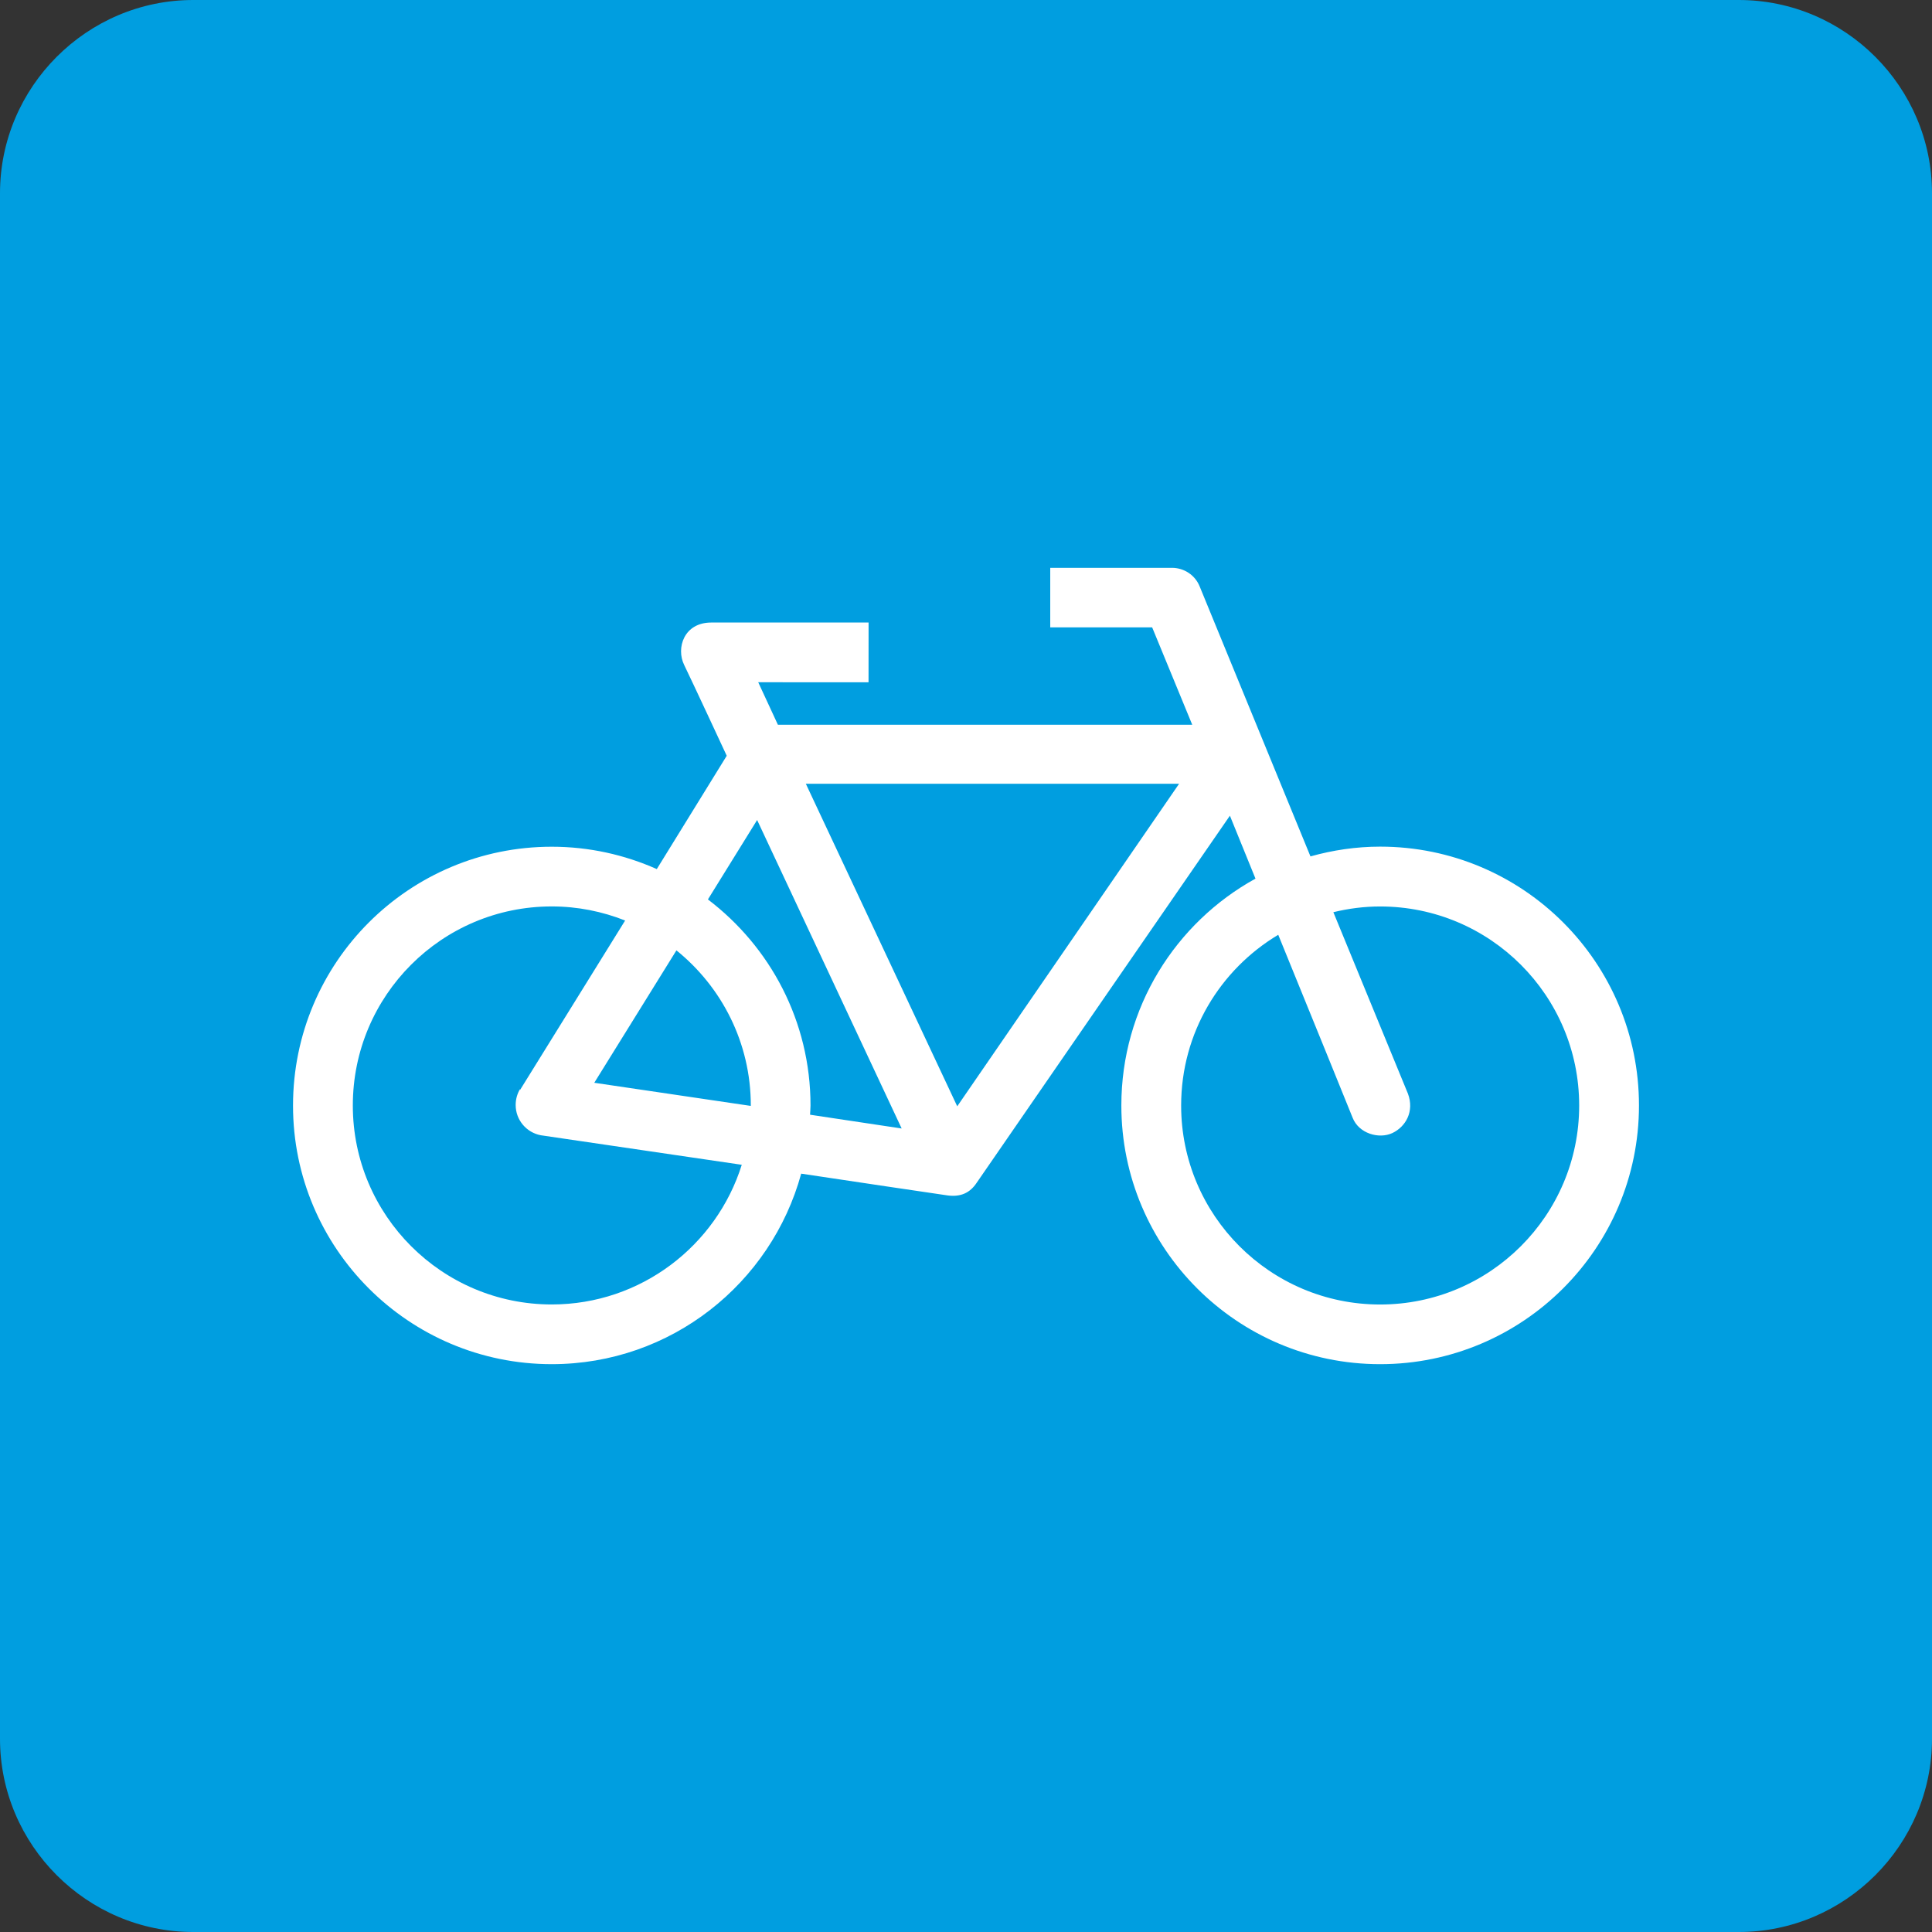
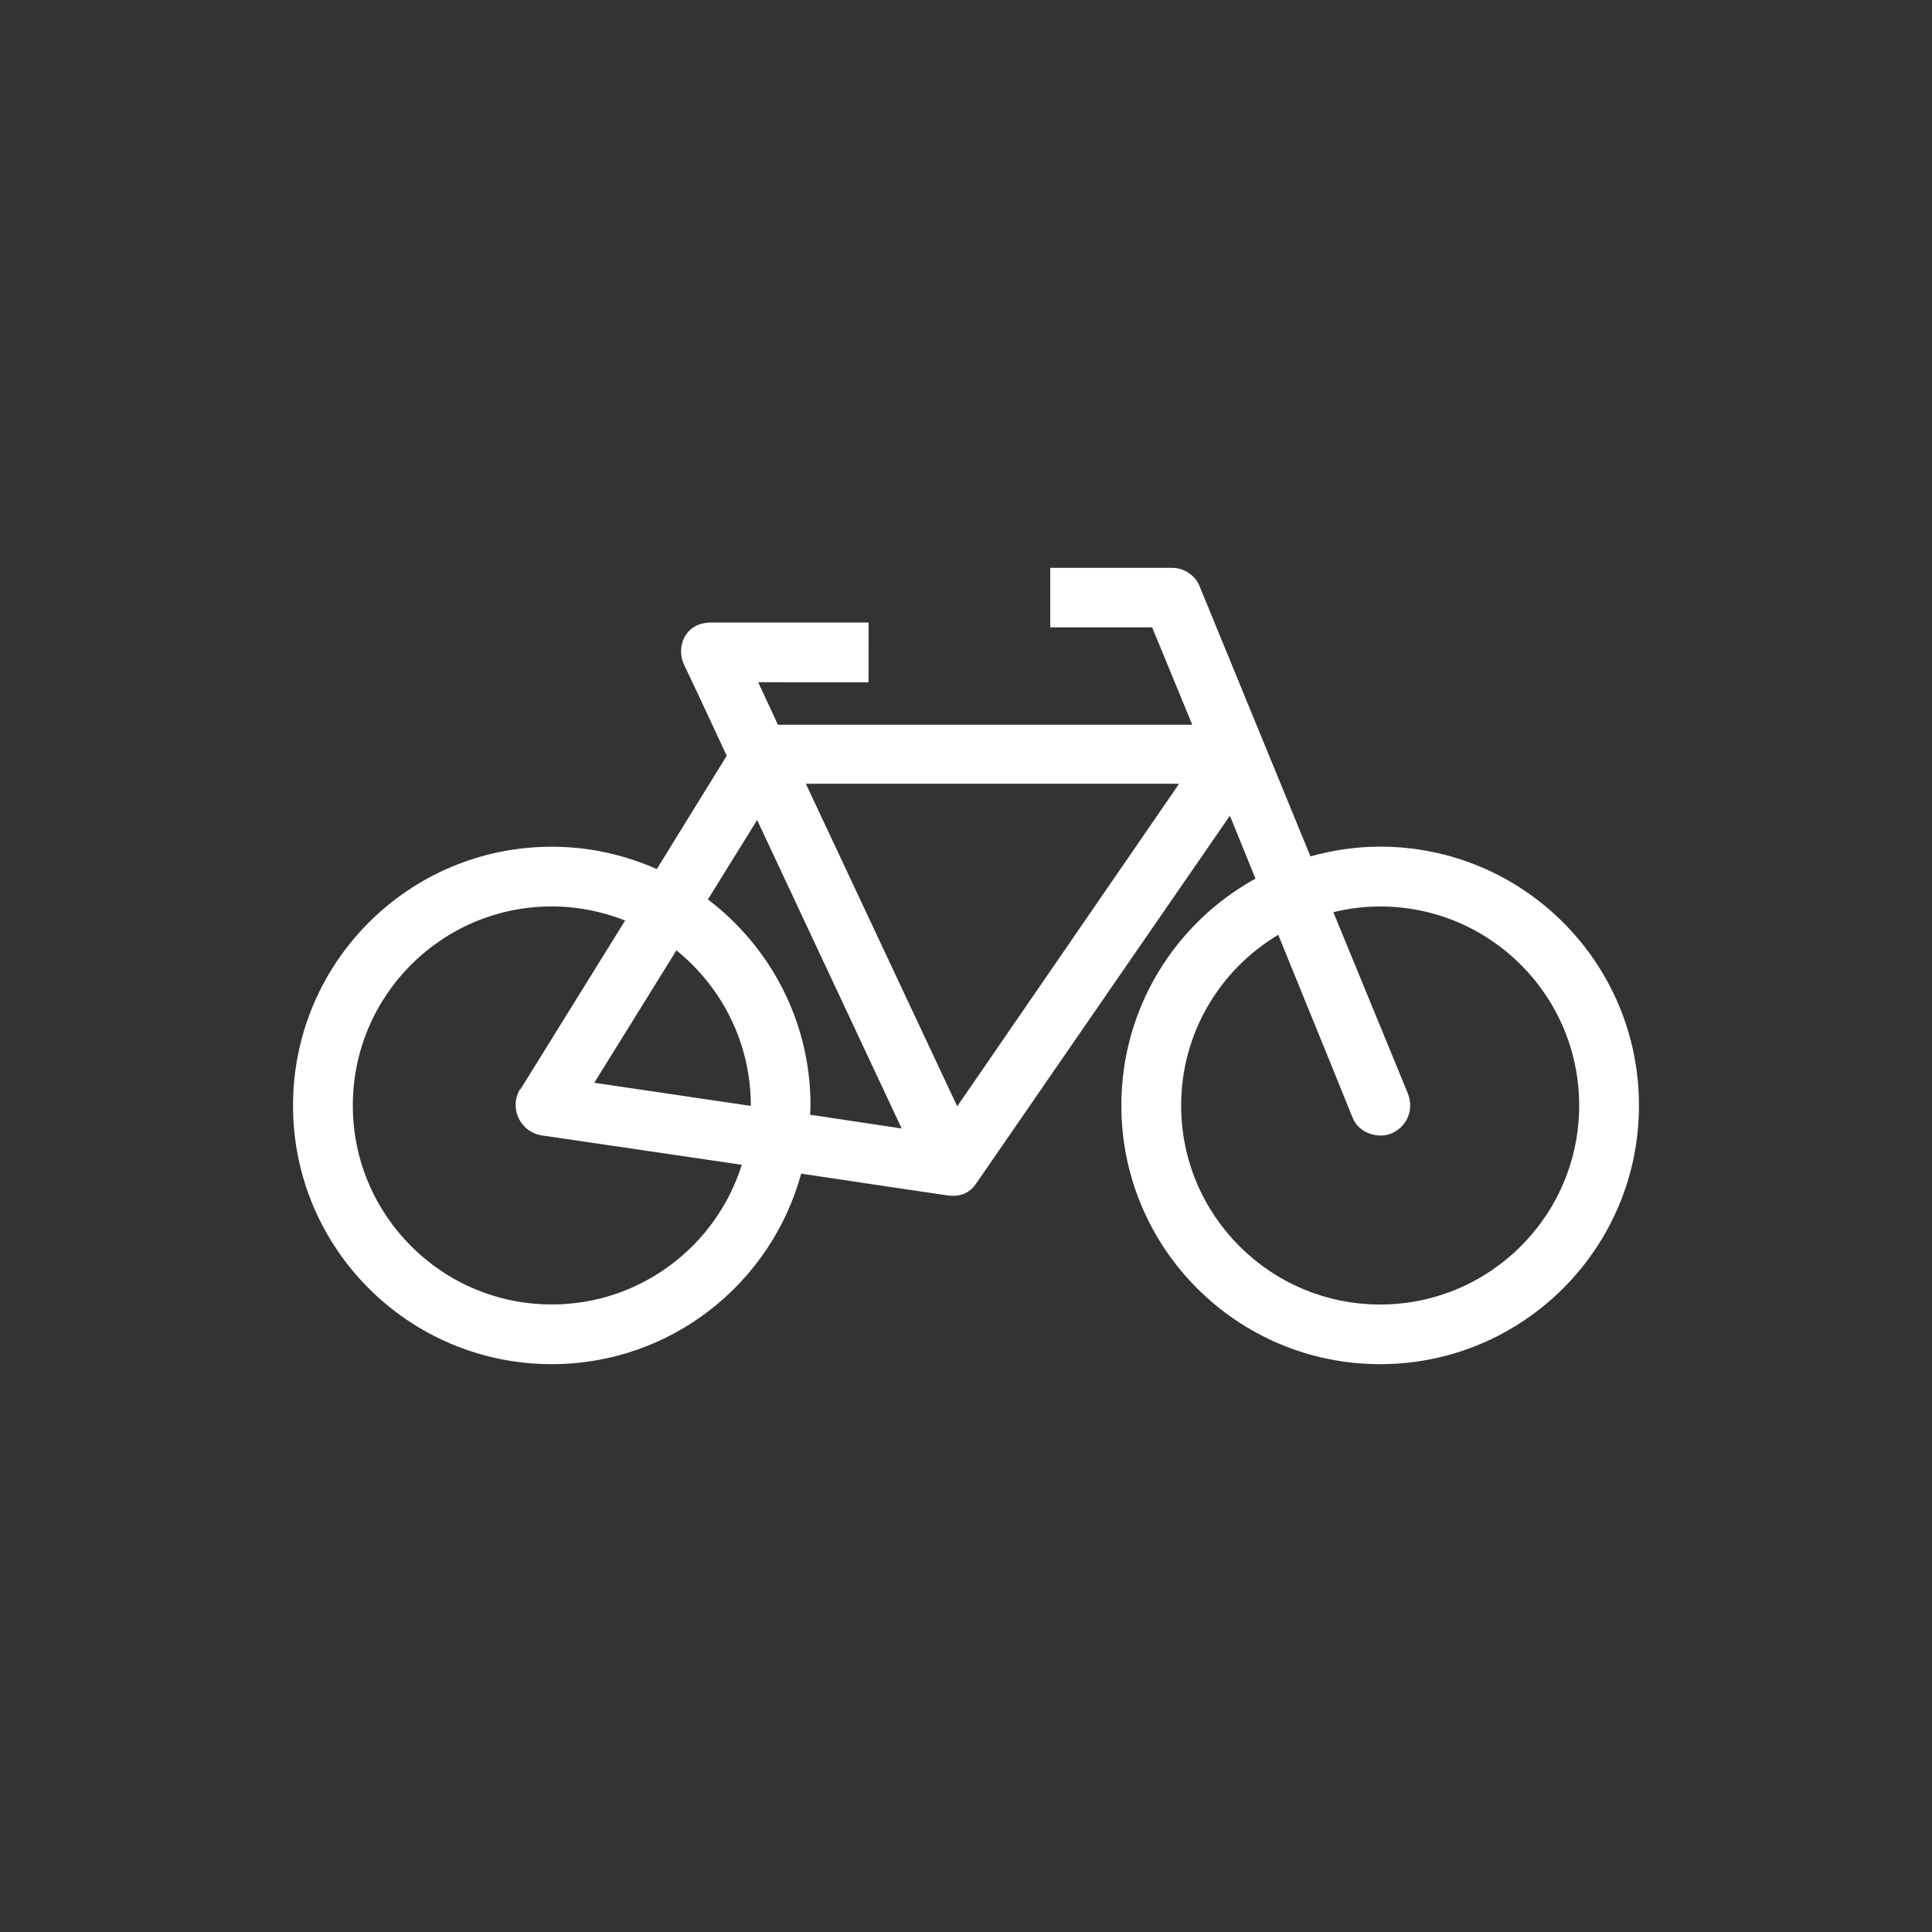
<svg xmlns="http://www.w3.org/2000/svg" version="1.1" id="Vrstva_1" x="0px" y="0px" width="42.52px" height="42.52px" viewBox="0 0 42.52 42.52" enable-background="new 0 0 42.52 42.52" xml:space="preserve">
  <rect x="0" y="0" width="42.52" height="42.52" fill="#333333" stroke="none" />
  <g>
-     <path fill-rule="evenodd" clip-rule="evenodd" fill="#009EE0" d="M42.52,38.268c0,2.339-1.913,4.252-4.252,4.252H4.252   C1.914,42.52,0,40.606,0,38.268V4.252C0,1.914,1.914,0,4.252,0h34.016c2.339,0,4.252,1.914,4.252,4.252V38.268z" />
-   </g>
+     </g>
  <path fill="#FFFFFF" d="M12.143,19.949c0.571,0,1.115,0.112,1.615,0.31l-2.315,3.733l0.002-0.024  c-0.061,0.103-0.096,0.222-0.096,0.351c0,0.332,0.239,0.607,0.553,0.666l4.423,0.65c-0.557,1.779-2.219,3.074-4.182,3.074  c-2.418,0-4.378-1.963-4.378-4.379C7.765,21.91,9.725,19.949,12.143,19.949 M14.887,20.916c0.995,0.803,1.637,2.033,1.637,3.414  c0,0.002-0.001,0.006-0.001,0.009l-3.444-0.509L14.887,20.916z M16.663,18.047l3.181,6.789l-2.016-0.303  c0.002-0.068,0.01-0.136,0.01-0.203c0-1.854-0.888-3.494-2.258-4.535L16.663,18.047z M25.95,17.249l-4.883,7.099l-3.332-7.099H25.95  z M29.769,24.6c0.137,0.348,0.58,0.474,0.874,0.337c0.296-0.14,0.489-0.479,0.343-0.868c0,0-0.748-1.822-1.641-3.993  c0.332-0.081,0.676-0.126,1.029-0.126c2.42,0,4.381,1.961,4.381,4.381c0,2.416-1.961,4.379-4.381,4.379  c-2.418,0-4.379-1.963-4.379-4.379c0-1.601,0.859-2.994,2.137-3.758C28.854,22.347,29.693,24.404,29.769,24.6 M12.143,30.023  c2.626,0,4.829-1.778,5.49-4.193c0.917,0.137,3.022,0.453,3.227,0.48c0.289,0.036,0.489-0.059,0.635-0.279  c0.113-0.168,5.573-8.079,5.573-8.079s0.232,0.574,0.563,1.385c-1.759,0.97-2.952,2.84-2.952,4.993c0,3.143,2.551,5.693,5.695,5.693  c3.146,0,5.697-2.551,5.697-5.693c0-3.148-2.551-5.697-5.697-5.697c-0.531,0-1.044,0.078-1.533,0.215  c-1.166-2.844-2.385-5.813-2.439-5.943c-0.102-0.252-0.345-0.406-0.604-0.408h-2.684v1.31h2.243l0.882,2.143H17.12l-0.433-0.935  l2.428,0.001l0.001-1.315h-3.464c-0.6,0-0.777,0.562-0.595,0.933c0.181,0.371,0.937,1.999,0.937,1.999l-1.539,2.494  c-0.707-0.314-1.488-0.492-2.312-0.492c-3.145,0-5.694,2.548-5.694,5.697C6.448,27.473,8.998,30.023,12.143,30.023" />
</svg>